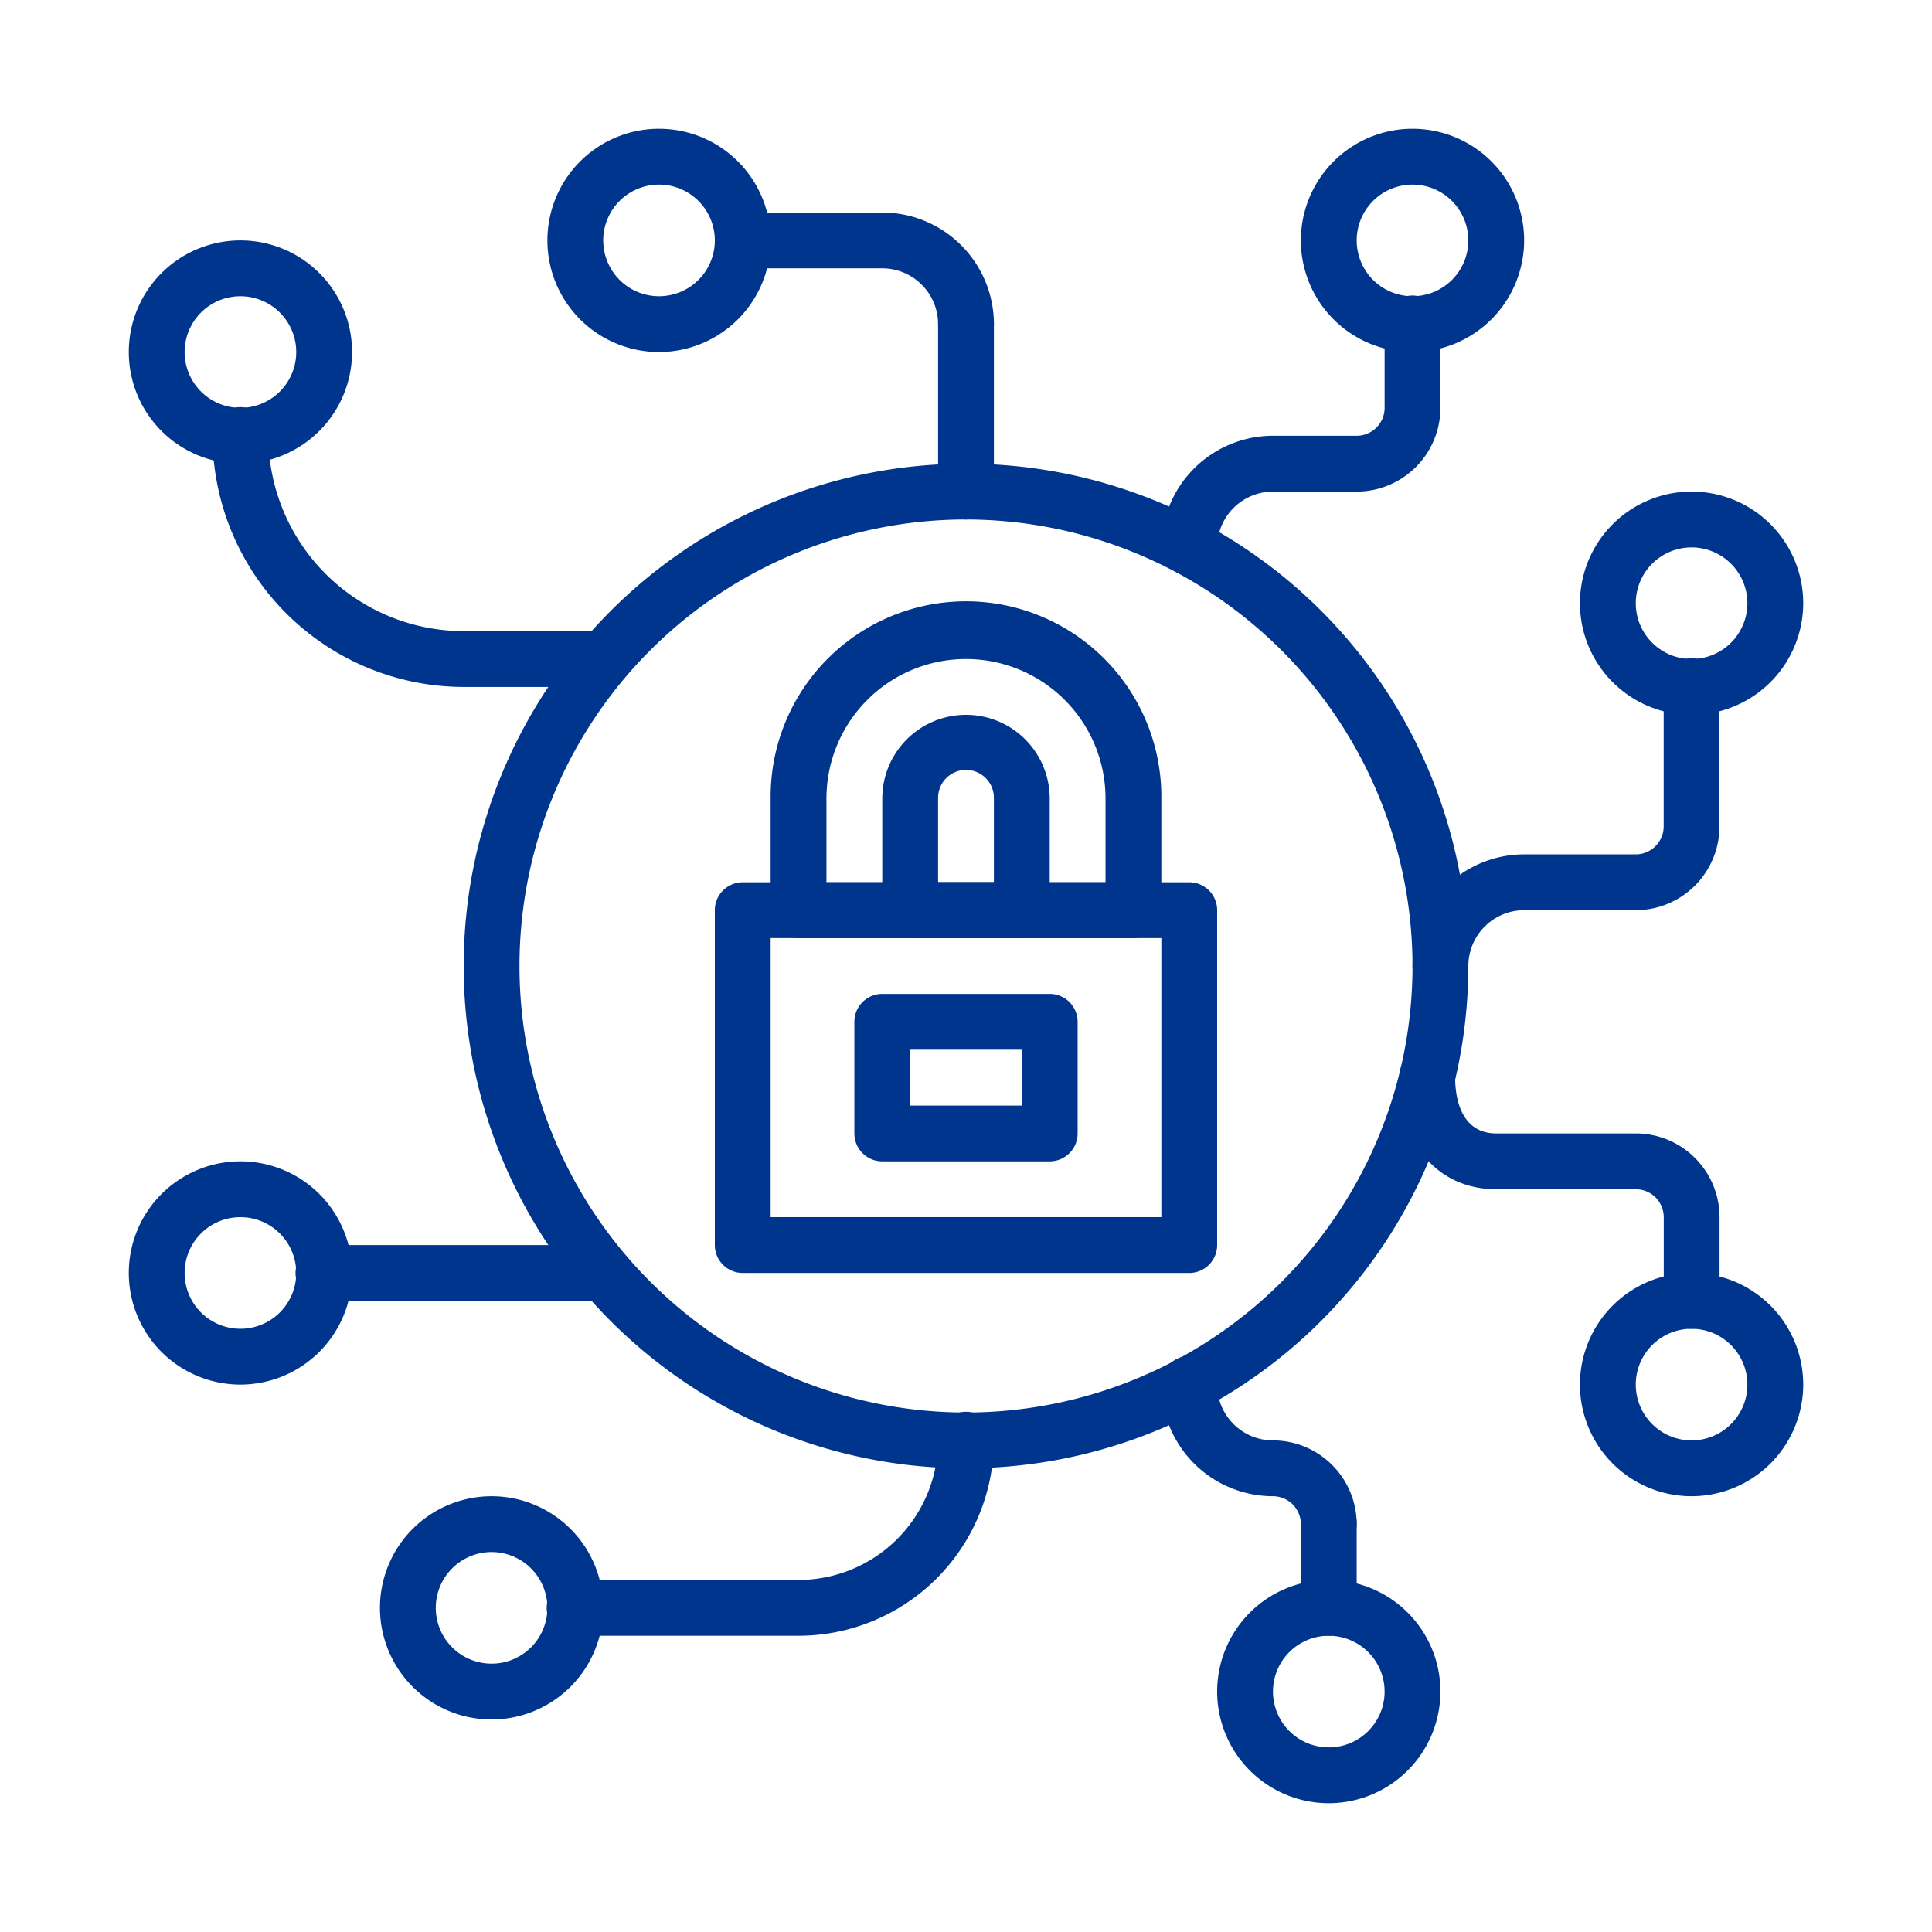
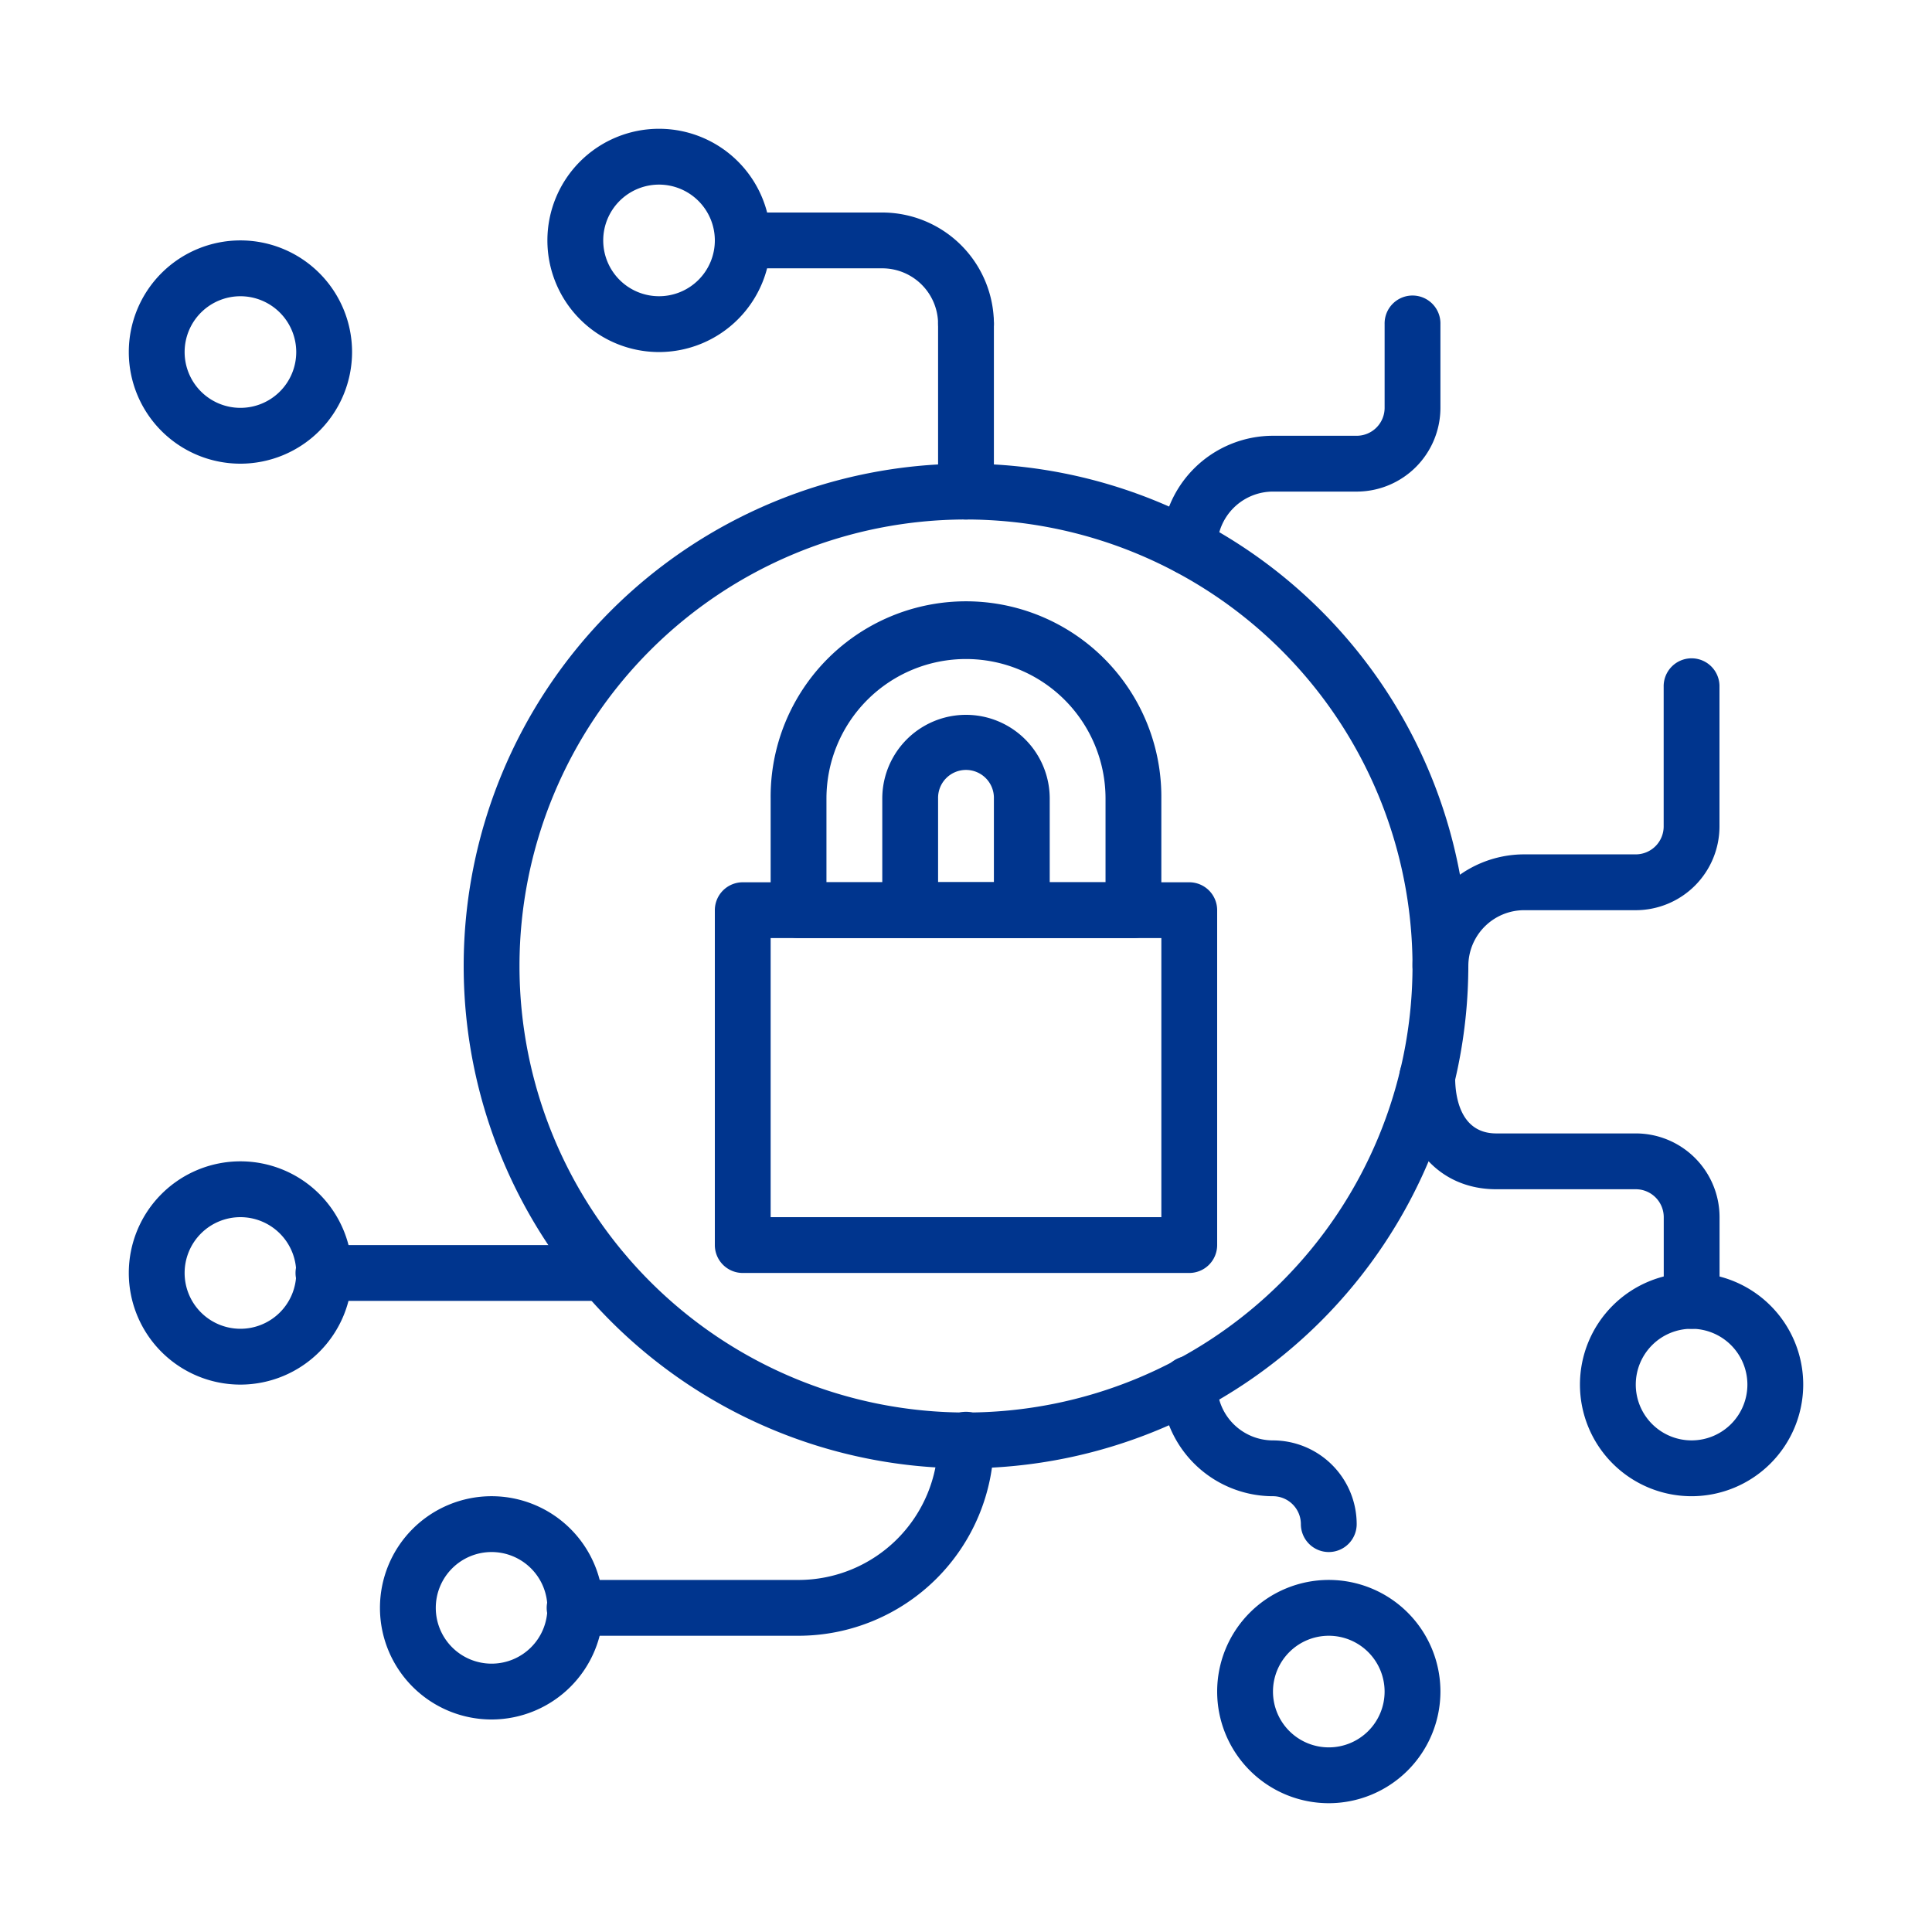
<svg xmlns="http://www.w3.org/2000/svg" width="105" height="105" viewBox="0 0 105 105">
  <g transform="translate(-84 -1194)">
    <g transform="translate(91 1201)">
      <path d="M6.067,16.133a6.067,6.067,0,1,1,6.067-6.067A6.073,6.073,0,0,1,6.067,16.133Zm0-9.1A3.033,3.033,0,1,0,9.1,10.067,3.036,3.036,0,0,0,6.067,7.033Z" transform="translate(0 2.067)" fill="#00358e" />
      <path d="M21.067,12.133a6.067,6.067,0,1,1,6.067-6.067A6.073,6.073,0,0,1,21.067,12.133Zm0-9.1A3.033,3.033,0,1,0,24.1,6.067,3.036,3.036,0,0,0,21.067,3.033Z" transform="translate(7.75)" fill="#00358e" />
-       <path d="M58.067,25.133a6.067,6.067,0,1,1,6.067-6.067A6.073,6.073,0,0,1,58.067,25.133Zm0-9.1A3.033,3.033,0,1,0,61.1,19.067,3.036,3.036,0,0,0,58.067,16.033Z" transform="translate(26.867 6.717)" fill="#00358e" />
      <path d="M45.067,64.133a6.067,6.067,0,1,1,6.067-6.067A6.073,6.073,0,0,1,45.067,64.133Zm0-9.1A3.033,3.033,0,1,0,48.1,58.067,3.036,3.036,0,0,0,45.067,55.033Z" transform="translate(20.15 26.867)" fill="#00358e" />
      <path d="M58.067,53.133a6.067,6.067,0,1,1,6.067-6.067A6.073,6.073,0,0,1,58.067,53.133Zm0-9.1A3.033,3.033,0,1,0,61.1,47.067,3.036,3.036,0,0,0,58.067,44.033Z" transform="translate(26.867 21.183)" fill="#00358e" />
      <path d="M15.067,61.133a6.067,6.067,0,1,1,6.067-6.067A6.073,6.073,0,0,1,15.067,61.133Zm0-9.1A3.033,3.033,0,1,0,18.1,55.067,3.036,3.036,0,0,0,15.067,52.033Z" transform="translate(4.65 25.317)" fill="#00358e" />
      <path d="M6.067,49.133a6.067,6.067,0,1,1,6.067-6.067A6.073,6.073,0,0,1,6.067,49.133Zm0-9.1A3.033,3.033,0,1,0,9.1,43.067,3.036,3.036,0,0,0,6.067,40.033Z" transform="translate(0 19.117)" fill="#00358e" />
-       <path d="M48.067,12.133a6.067,6.067,0,1,1,6.067-6.067A6.073,6.073,0,0,1,48.067,12.133Zm0-9.1A3.033,3.033,0,1,0,51.1,6.067,3.036,3.036,0,0,0,48.067,3.033Z" transform="translate(21.7)" fill="#00358e" />
      <path d="M39.3,66.6A27.3,27.3,0,1,1,66.6,39.3,27.331,27.331,0,0,1,39.3,66.6Zm0-51.567A24.267,24.267,0,1,0,63.567,39.3,24.294,24.294,0,0,0,39.3,15.033Z" transform="translate(6.2 6.2)" fill="#00358e" />
-       <path d="M24.233,25.167H16.65A13.666,13.666,0,0,1,3,11.517a1.517,1.517,0,1,1,3.033,0A10.628,10.628,0,0,0,16.65,22.133h7.583a1.517,1.517,0,1,1,0,3.033Z" transform="translate(1.55 5.167)" fill="#00358e" />
      <path d="M28.65,58.133H16.517a1.517,1.517,0,1,1,0-3.033H28.65a7.592,7.592,0,0,0,7.583-7.583,1.517,1.517,0,1,1,3.033,0A10.628,10.628,0,0,1,28.65,58.133Z" transform="translate(7.75 23.767)" fill="#00358e" />
      <path d="M22.683,43.033H7.517a1.517,1.517,0,1,1,0-3.033H22.683a1.517,1.517,0,1,1,0,3.033Z" transform="translate(3.1 20.667)" fill="#00358e" />
      <path d="M34.65,10.583a1.517,1.517,0,0,1-1.517-1.517A3.036,3.036,0,0,0,30.1,6.033H22.517a1.517,1.517,0,0,1,0-3.033H30.1a6.073,6.073,0,0,1,6.067,6.067A1.517,1.517,0,0,1,34.65,10.583Z" transform="translate(10.85 1.55)" fill="#00358e" />
      <path d="M30.517,18.133A1.517,1.517,0,0,1,29,16.617v-9.1a1.517,1.517,0,1,1,3.033,0v9.1A1.517,1.517,0,0,1,30.517,18.133Z" transform="translate(14.983 3.1)" fill="#00358e" />
      <path d="M38.517,21.167A1.517,1.517,0,0,1,37,19.65a6.073,6.073,0,0,1,6.067-6.067h4.55a1.519,1.519,0,0,0,1.517-1.517V7.517a1.517,1.517,0,1,1,3.033,0v4.55a4.556,4.556,0,0,1-4.55,4.55h-4.55a3.036,3.036,0,0,0-3.033,3.033A1.517,1.517,0,0,1,38.517,21.167Z" transform="translate(19.117 3.1)" fill="#00358e" />
      <path d="M47.517,37.2A1.517,1.517,0,0,1,46,35.683a6.073,6.073,0,0,1,6.067-6.067h6.067A1.519,1.519,0,0,0,59.65,28.1V20.517a1.517,1.517,0,1,1,3.033,0V28.1a4.556,4.556,0,0,1-4.55,4.55H52.067a3.036,3.036,0,0,0-3.033,3.033A1.517,1.517,0,0,1,47.517,37.2Z" transform="translate(23.767 9.817)" fill="#00358e" />
      <path d="M61.412,48.167A1.517,1.517,0,0,1,59.9,46.65V42.1a1.519,1.519,0,0,0-1.517-1.517H50.8c-3.153,0-5.27-2.437-5.27-6.067a1.517,1.517,0,1,1,3.033,0c0,.913.218,3.033,2.237,3.033h7.583a4.556,4.556,0,0,1,4.55,4.55v4.55A1.517,1.517,0,0,1,61.412,48.167Z" transform="translate(23.521 17.05)" fill="#00358e" />
      <path d="M46.1,54.617A1.517,1.517,0,0,1,44.583,53.1a1.519,1.519,0,0,0-1.517-1.517A6.073,6.073,0,0,1,37,45.517a1.517,1.517,0,1,1,3.033,0,3.036,3.036,0,0,0,3.033,3.033,4.556,4.556,0,0,1,4.55,4.55A1.517,1.517,0,0,1,46.1,54.617Z" transform="translate(19.117 22.733)" fill="#00358e" />
-       <path d="M43.517,56.583A1.517,1.517,0,0,1,42,55.067v-4.55a1.517,1.517,0,1,1,3.033,0v4.55A1.517,1.517,0,0,1,43.517,56.583Z" transform="translate(21.7 25.317)" fill="#00358e" />
      <path d="M46.783,48.233H22.517A1.517,1.517,0,0,1,21,46.717v-18.2A1.517,1.517,0,0,1,22.517,27H46.783A1.517,1.517,0,0,1,48.3,28.517v18.2A1.517,1.517,0,0,1,46.783,48.233ZM24.033,45.2H45.267V30.033H24.033Z" transform="translate(10.85 13.95)" fill="#00358e" />
-       <path d="M36.617,40.1h-9.1A1.517,1.517,0,0,1,26,38.583V32.517A1.517,1.517,0,0,1,27.517,31h9.1a1.517,1.517,0,0,1,1.517,1.517v6.067A1.517,1.517,0,0,1,36.617,40.1Zm-7.583-3.033H35.1V34.033H29.033Z" transform="translate(13.433 16.017)" fill="#00358e" />
      <path d="M42.717,35.2h-18.2A1.517,1.517,0,0,1,23,33.683V27.617a10.617,10.617,0,1,1,21.233,0v6.067A1.517,1.517,0,0,1,42.717,35.2ZM26.033,32.167H41.2v-4.55a7.583,7.583,0,1,0-15.167,0Z" transform="translate(11.883 8.783)" fill="#00358e" />
      <path d="M34.583,33.133H28.517A1.517,1.517,0,0,1,27,31.617V25.55a4.55,4.55,0,1,1,9.1,0v6.067A1.517,1.517,0,0,1,34.583,33.133ZM30.033,30.1h3.033V25.55a1.517,1.517,0,1,0-3.033,0Z" transform="translate(13.95 10.85)" fill="#00358e" />
    </g>
    <rect width="105" height="105" transform="translate(84 1194)" fill="none" />
  </g>
</svg>